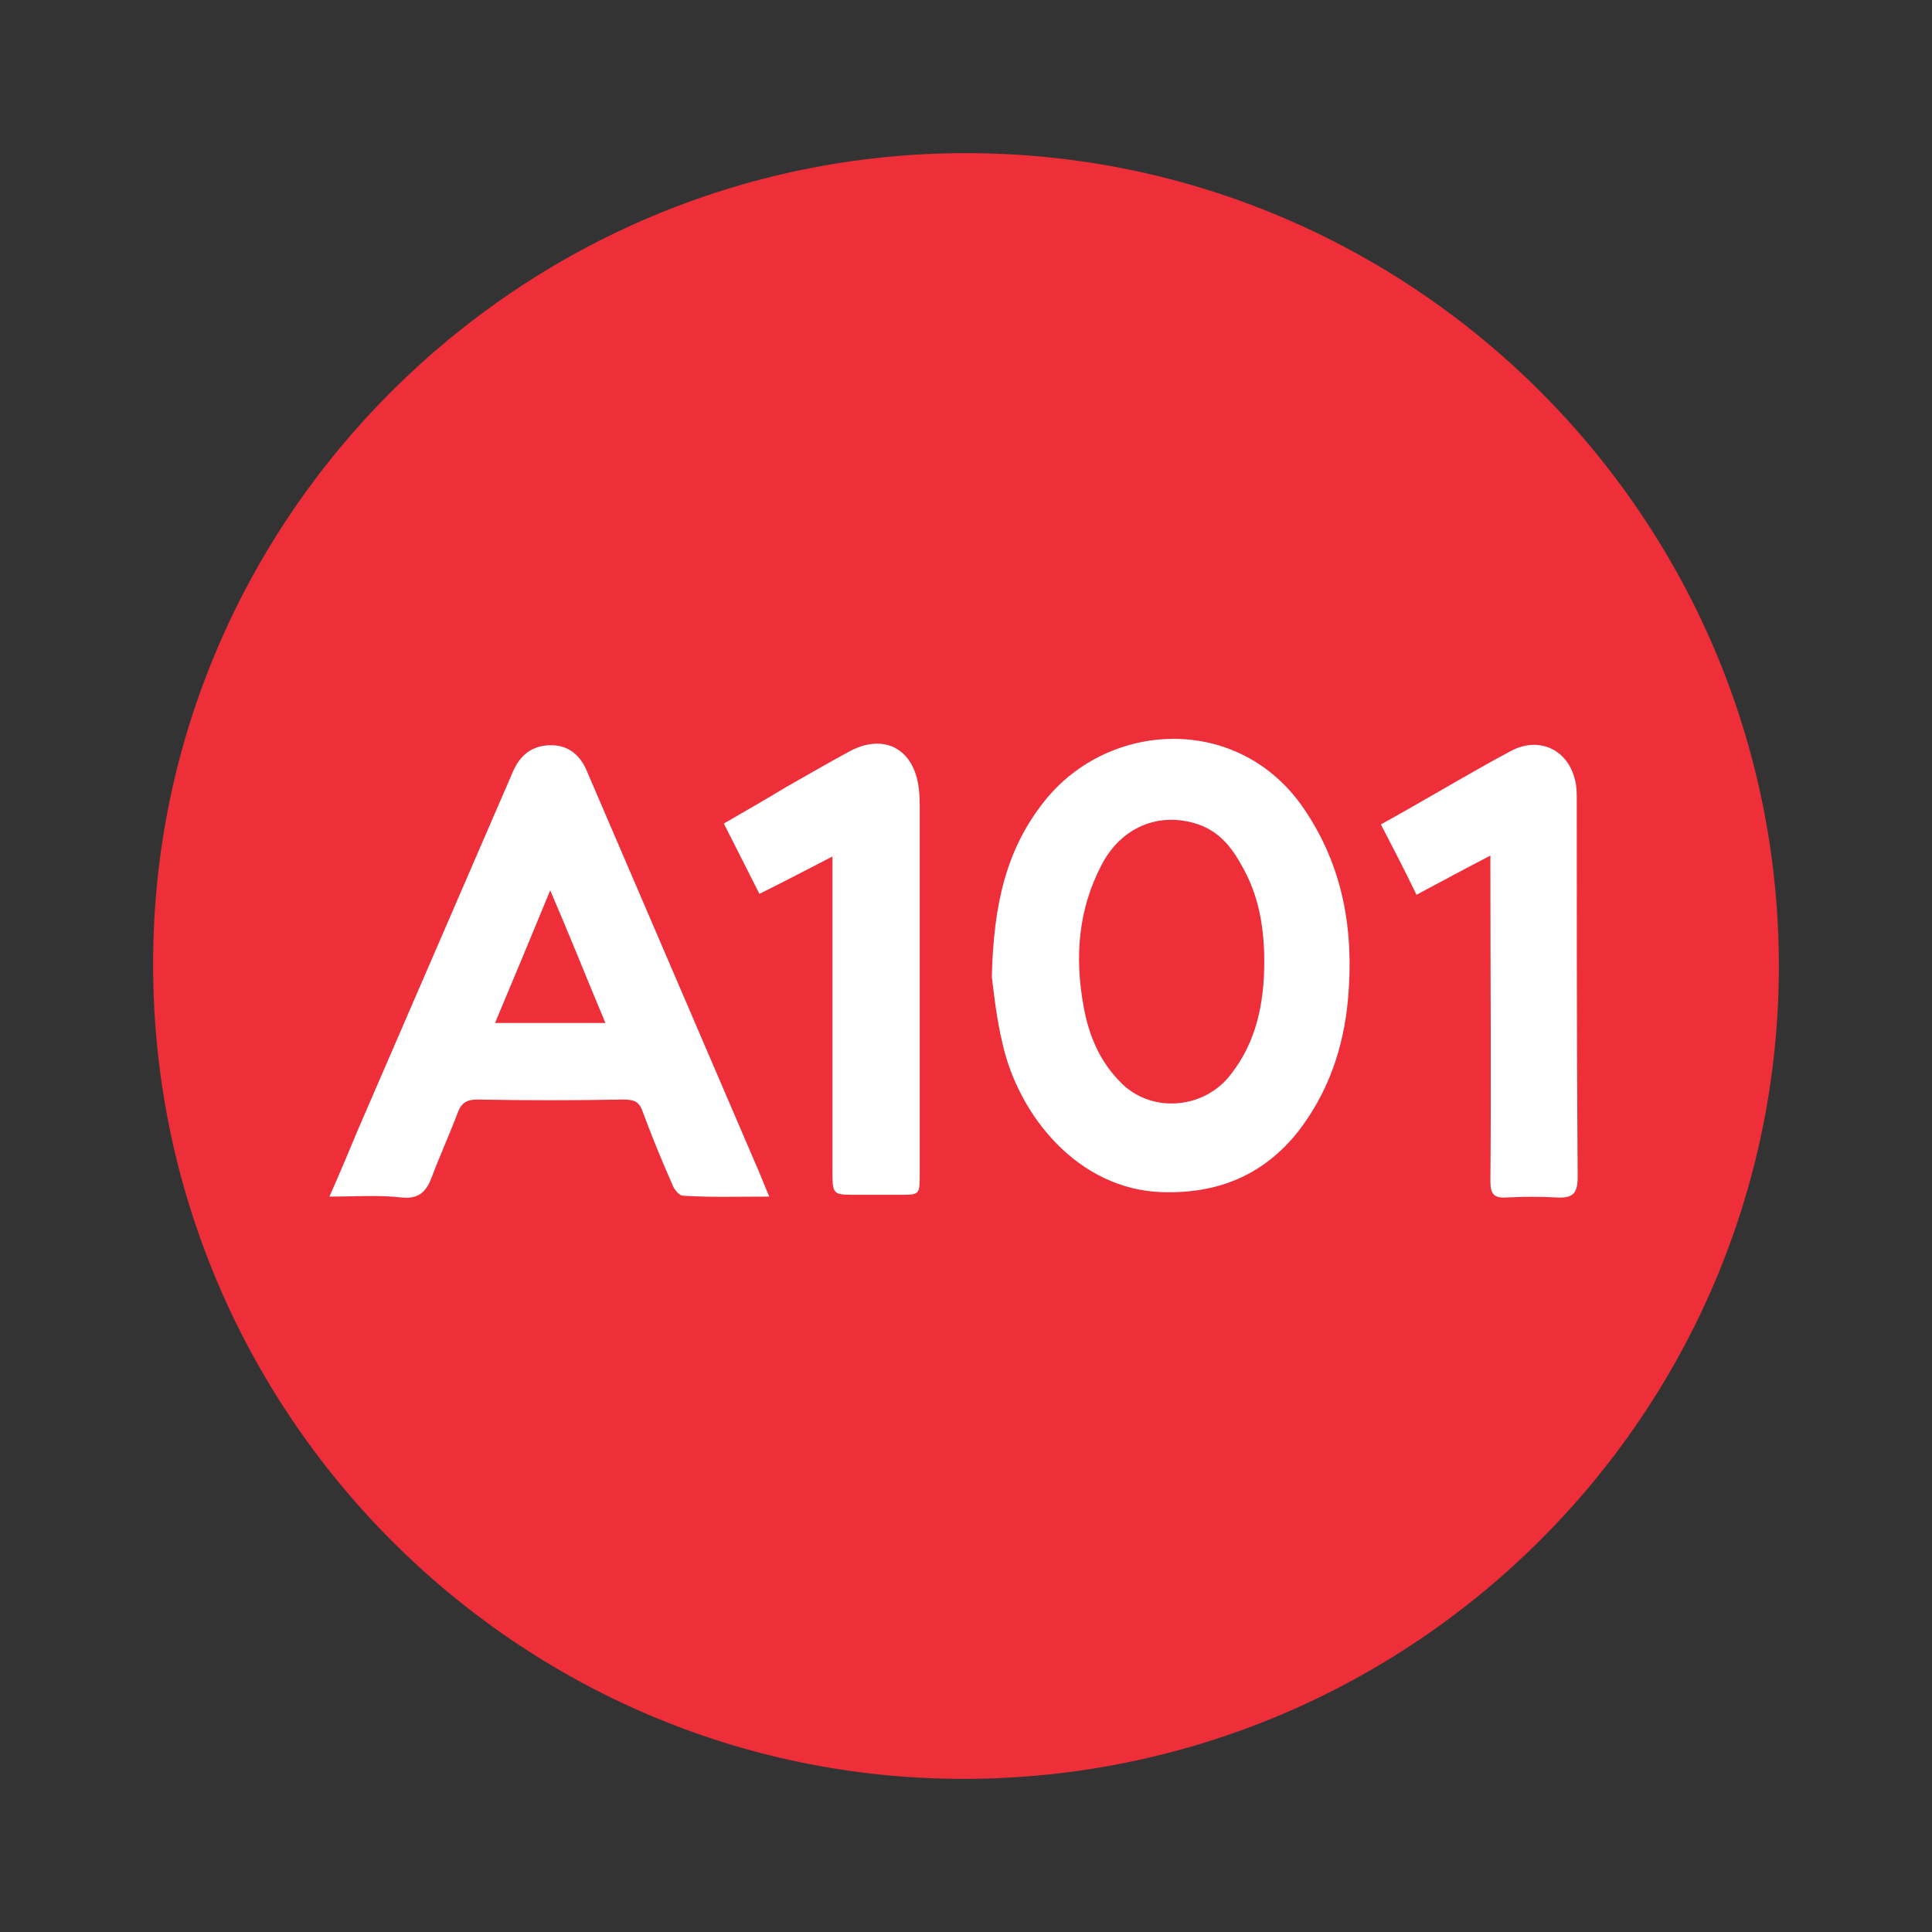
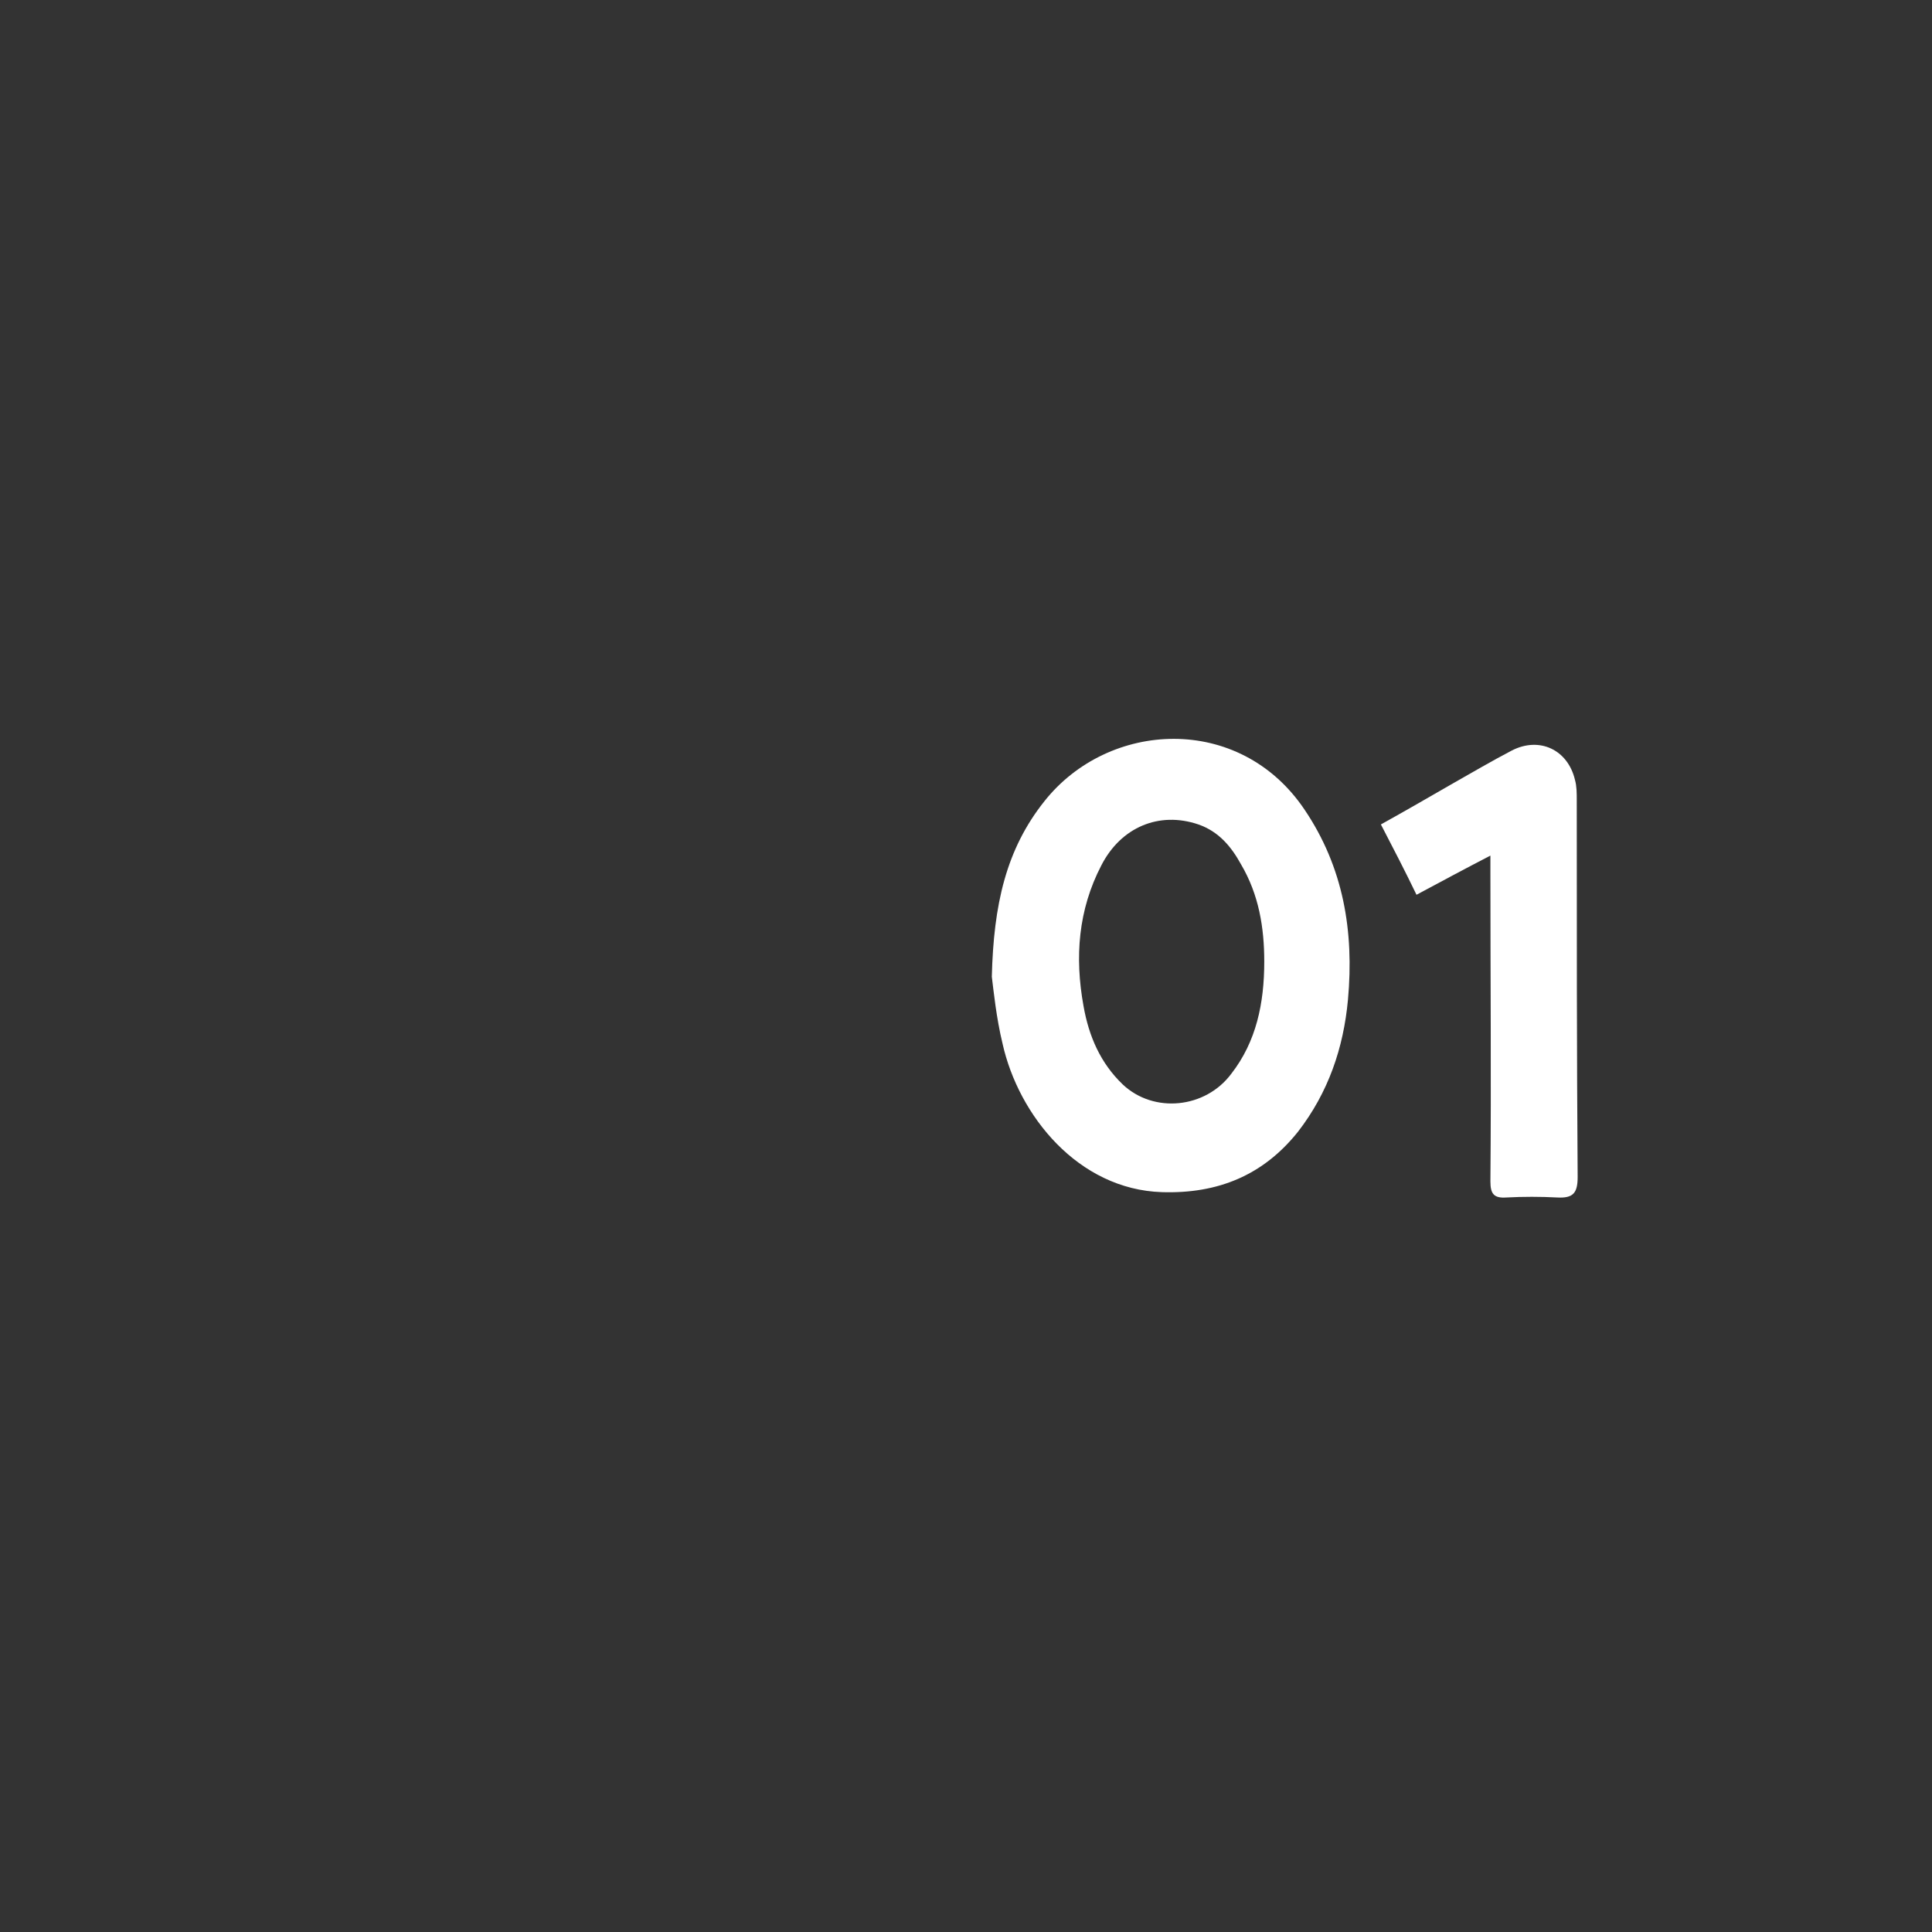
<svg xmlns="http://www.w3.org/2000/svg" version="1.0" id="Foreground" x="0px" y="0px" viewBox="0 0 217 217" enable-background="new 0 0 217 217" xml:space="preserve">
  <rect x="0" y="0" width="217" height="217" fill="#333333" stroke="none" />
  <g>
-     <path fill="#EE2F39" d="M108.5,17.2c50.3,0,91.3,41,91.3,91.3c0,50.4-41.1,91.3-91.6,91.3c-50.2,0-91.1-41.2-91-91.6   C17.2,58.1,58.3,17.2,108.5,17.2z" />
    <g>
      <path fill="#FFFFFF" d="M111.4,109.7c0.2-8.1,1.6-14.3,5.9-19.7c7.2-9.1,21.9-9.9,29.2,0.9c4.4,6.5,5.6,13.7,4.9,21.4    c-0.5,5.4-2.2,10.4-5.6,14.8c-3.9,4.9-9,7-15.3,6.8c-9.4-0.3-16.1-8.6-17.9-16.7C111.9,114.3,111.6,111.3,111.4,109.7z M142,108    c0-3.8-0.6-7.5-2.6-10.9c-1.1-2-2.5-3.7-4.8-4.5c-4.4-1.5-8.7,0.3-10.9,4.6c-2.6,5-3,10.3-2,15.8c0.6,3.4,1.9,6.4,4.4,8.8    c3.5,3.3,9.3,2.7,12.2-1.2C141.1,117,142,112.7,142,108z" />
-       <path fill="#FFFFFF" d="M37,134.4c1.2-2.7,2.2-5.1,3.2-7.5c5.8-13.4,11.6-26.8,17.4-40.2c0.8-1.9,2.2-3,4.3-3    c2.1,0,3.4,1.3,4.1,3.1c6.3,14.7,12.6,29.3,18.9,44c0.5,1.1,0.9,2.2,1.5,3.6c-3.5,0-6.6,0.1-9.7-0.1c-0.4,0-1-0.7-1.2-1.3    c-1.2-2.7-2.3-5.4-3.3-8.1c-0.4-1.2-1-1.4-2.2-1.4c-5.5,0.1-11,0.1-16.4,0c-1.2,0-1.8,0.4-2.2,1.5c-0.9,2.4-2,4.8-2.9,7.2    c-0.6,1.6-1.4,2.5-3.4,2.3C42.5,134.2,39.9,134.4,37,134.4z M68,114.9c-2.1-5-4-9.8-6.2-14.9c-2.1,5.1-4.1,9.9-6.2,14.9    C59.7,114.9,63.6,114.9,68,114.9z" />
-       <path fill="#FFFFFF" d="M93.5,96.2c-2.9,1.5-5.4,2.8-8.2,4.2c-1.3-2.6-2.6-5.1-4-7.9c2.4-1.4,4.7-2.7,7-4.1c2.3-1.3,4.7-2.7,7.1-4    c3.9-2.1,7.3-0.3,7.8,4.2c0.1,0.7,0.1,1.4,0.1,2.1c0,13.7,0,27.5,0,41.2c0,2.3,0,2.3-2.3,2.3c-1.6,0-3.2,0-4.8,0    c-2.7,0-2.7,0-2.7-2.8c0-11,0-22,0-33.1C93.5,97.8,93.5,97.2,93.5,96.2z" />
      <path fill="#FFFFFF" d="M167.4,96.1c-2.9,1.5-5.5,2.9-8.3,4.4c-1.3-2.7-2.6-5.2-4-7.9c2.7-1.5,5.3-3,7.9-4.5    c2.3-1.3,4.5-2.6,6.8-3.8c3.1-1.6,6.3-0.1,7.1,3.3c0.2,0.7,0.2,1.5,0.2,2.3c0,14.1,0,28.2,0.1,42.3c0,1.8-0.5,2.4-2.3,2.3    c-1.9-0.1-3.8-0.1-5.7,0c-1.4,0.1-1.8-0.4-1.8-1.8c0.1-11.5,0-23,0-34.5C167.4,97.6,167.4,97,167.4,96.1z" />
    </g>
  </g>
</svg>